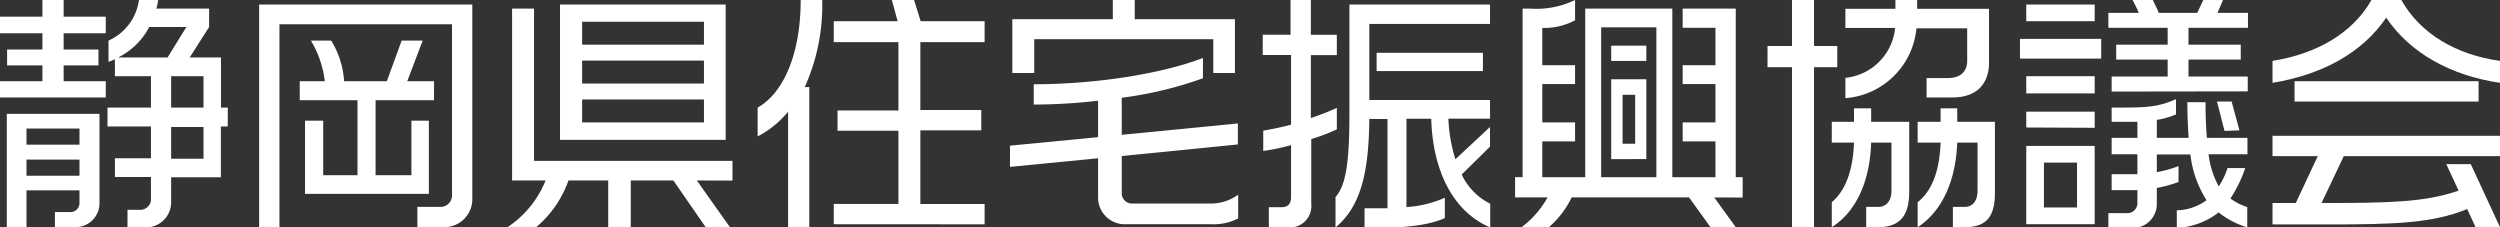
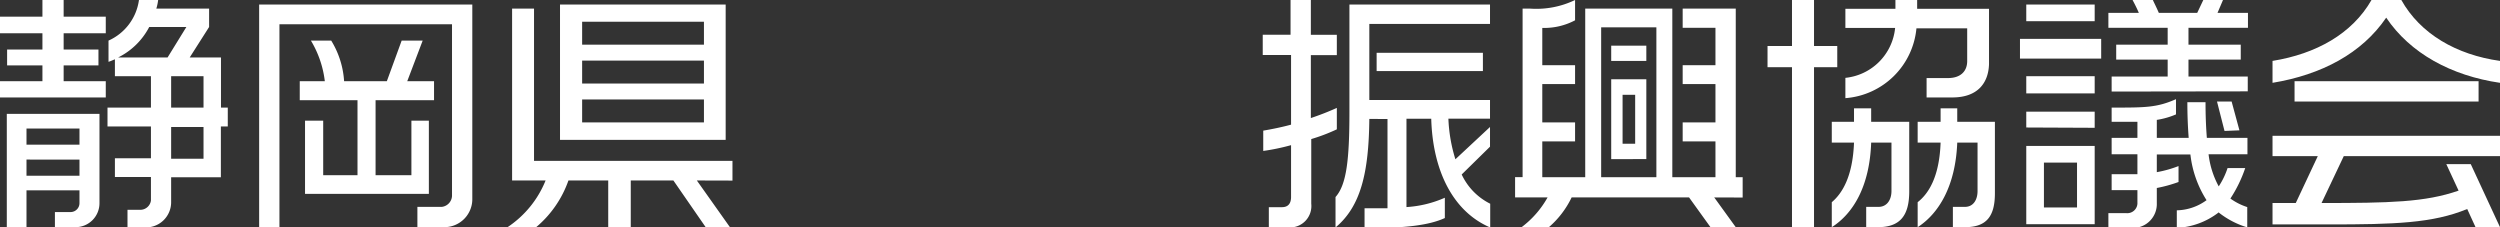
<svg xmlns="http://www.w3.org/2000/svg" width="246.29" height="22.41" viewBox="0 0 246.29 22.41">
  <rect x="0" y="0" width="246.29" height="22.41" fill="#333333" stroke="none" />
  <title>logo02</title>
  <g id="fe6b3243-889c-4eec-849d-67c5c15b0f5c" data-name="レイヤー 2">
    <g id="a1dfd39a-d216-4603-8fa0-18ac1aa19824" data-name="レイヤー 1">
      <path d="M0,9.6V8H4.18V6.44H.7V4.88H4.18V3.28H0V1.64H4.18V0H6.27V1.64h4.15V3.28H6.27v1.6H9.7V6.44H6.27V8h4.15V9.6ZM7.41,22.38h-2V20.89H7A.88.88,0,0,0,7.83,20V18.75H2.61v3.63H.67V11.22H9.8V20A2.36,2.36,0,0,1,7.41,22.38Zm.42-9.72H2.61v1.59H7.83Zm0,3.06H2.61v1.59H7.83Zm13.93-3.26v5h-4.9v2.43a2.48,2.48,0,0,1-2.63,2.51H12.56V20.67h1.22a1.06,1.06,0,0,0,1.09-.92V17.44H11.32V15.59h3.55V12.46H10.59V10.6h4.28V7.51H11.32V5.84c-.2.08-.4.18-.63.25V4a5.14,5.14,0,0,0,3-4h1.89a4.75,4.75,0,0,1-.18.85h5.2V2.66l-1.91,3h3.08V10.6h.67v1.86ZM14.7,2.66a6.91,6.91,0,0,1-3.06,3h4.87l1.85-3Zm5.35,4.85H16.86V10.6h3.19Zm0,5H16.86v3.13h3.19Z" fill="#fff" />
      <path d="M43.75,22.38H41.12v-2h2.41a1.14,1.14,0,0,0,1-1.06V2.39h-17v20h-2V.45h21v19.1A2.76,2.76,0,0,1,43.75,22.38ZM37,9.87v7.39h3.53V11.89h1.72V19.1H30.05V11.89h1.79v5.37h3.38V9.87H29.53V8H32a10.05,10.05,0,0,0-1.37-4h2A8.68,8.68,0,0,1,33.9,8h4.21l1.46-4h2.07L40.12,8h2.64V9.87Z" fill="#fff" />
      <path d="M68.65,17.78l3.26,4.6H69.52l-3.18-4.6h-4.2v4.6H59.92v-4.6H56a10.57,10.57,0,0,1-3.18,4.6H50a10,10,0,0,0,3.75-4.6H50.45V.85h2.16v15H72.16v1.94Zm-13.48-4V.45H71.49V13.78ZM69.35,2.14h-12V4.4h12Zm0,3.83h-12V8.23h12Zm0,3.83h-12v2.26h12Z" fill="#fff" />
-       <path d="M79.28,8.58h.45V22.41H77.64V11a9.58,9.58,0,0,1-3,2.44V10.6C77.24,9.13,78.88,5.22,78.88,0H81A19.61,19.61,0,0,1,79.28,8.58Zm2.86,13.51v-2h6.37V12.88h-6v-2h6V4.15H82.14V2.09h6.29L87.86,0h2.19l.65,2.09H97V4.15H90.67v6.69h6v2h-6V20.1H97v2Z" fill="#fff" />
-       <path d="M119.35,22.09h-8.51a2.62,2.62,0,0,1-2.66-2.64V15.59l-8.68.85V14.35l8.68-.84V9.92a54.84,54.84,0,0,1-6.34.38v-2c6,0,12.54-1,16.67-2.59v2a37.72,37.72,0,0,1-8,1.92v3.65l11.44-1.12v2.07l-11.44,1.14v3.68a1,1,0,0,0,1,1h7.74a4.54,4.54,0,0,0,2.73-.87v2.34A5.28,5.28,0,0,1,119.35,22.09Zm.18-14.9V3.86H101.89V7.19H99.73V1.89h9.9V0h2.16V1.89h9.87v5.3Z" fill="#fff" />
      <path d="M129.18,13.7v6.37a2.11,2.11,0,0,1-2.11,2.34H125v-2h1.29c.6,0,.9-.35.9-1V14.3a21.08,21.08,0,0,1-2.74.57v-2c.88-.15,1.82-.34,2.74-.59V5.42H124.4v-2h2.74V0h2V3.43h2.56v2h-2.56v6.2a27.16,27.16,0,0,0,2.56-1v2.11A17.74,17.74,0,0,1,129.18,13.7Zm11.81-2h-2.43v8.7a11,11,0,0,0,3.78-.92v2c-1.57.72-3.93,1-7.91,1V20.52c.84,0,1.59,0,2.26,0v-8.8H134.9c-.05,5.37-.87,8.63-3.33,10.69v-3c1.09-1.22,1.37-3.68,1.37-8.43V.45h13.85V2.36H134.9V9.85h11.89v1.84h-4.1a15.35,15.35,0,0,0,.69,4l3.41-3.18v1.94L144,17.19a6.09,6.09,0,0,0,2.81,2.88v2.34C143.13,20.84,141.14,16.79,141,11.69ZM135.62,7V5.2h10.47V7Z" fill="#fff" />
      <path d="M168.88,19.45,171,22.38h-2.49l-2.11-2.93H154.83a9,9,0,0,1-2.24,2.93H149.9a9.35,9.35,0,0,0,2.56-2.93h-3.2v-2H150V.85h.77A8.78,8.78,0,0,0,155.17,0V2a6.49,6.49,0,0,1-3.23.75V6.42h3.23V8.28h-3.23v3.78h3.23v1.87h-3.23v3.53h4.23V.85h8.58V17.46H169V13.93h-3.23V12.06H169V8.28h-3.23V6.42H169V2.74h-3.23V.85H171V17.46h.68v2Zm-5.7-16.76h-5.44V17.46h5.44ZM158.73,6V4.5h3.46V6Zm0,9.68V7.81h3.46v7.86Zm2.36-6.34h-1.24v4.82h1.24Z" fill="#fff" />
      <path d="M178.71,6.62V22.38h-2.17V6.62h-2.41V4.53h2.41V0h2.17V4.53H181V6.62ZM185,22.38h-1.15v-2h1.22c.82,0,1.27-.69,1.27-1.56V14.05h-2c-.15,4.33-1.79,7-3.88,8.33V19.92c1-.84,2.06-2.48,2.19-5.87h-2.19V12h2.19V10.67h1.69V12h3.75v6.89C188.08,21.24,187.19,22.38,185,22.38ZM192.34,9.6H189.8V7.69h2.11c1.27,0,1.89-.7,1.89-1.67V2.79h-5a7.61,7.61,0,0,1-7,6.88v-2a5.48,5.48,0,0,0,4.9-4.92h-4.9V.87h4.93V0h2.14V.87h7.08V6.32C195.89,8.21,194.8,9.6,192.34,9.6Zm1.24,12.78h-1.19v-2h1.19c.82,0,1.24-.69,1.24-1.56V14.05h-2c-.17,4.31-1.84,7-3.9,8.33V19.92c1.07-.84,2.14-2.48,2.26-5.87h-2.26V12h2.26V10.67h1.64V12h3.71v7C196.54,21.32,195.7,22.38,193.58,22.38Z" fill="#fff" />
-       <path d="M199,5.77V3.83h8V5.77Zm.62-3.68V.45h6.74V2.09Zm0,7.11V7.51h6.74V9.2Zm0,3.36V11h6.74v1.59Zm0,9.53V14.38h6.74v7.71Zm5-6.07h-3.26v4.42h3.26Zm3.41-7V7.54h5.52V5.87h-5.07V4.4h5.07V2.74h-5.84V1.27h3c-.2-.47-.43-.92-.62-1.27h2c.17.37.39.8.59,1.27h3.78L217.06,0H219l-.54,1.27h3V2.74H215.6V4.4h5.15V5.87H215.6V7.54h5.84V9Zm10.5,11.94a7.3,7.3,0,0,1-4.08,1.49V20.72a5.12,5.12,0,0,0,2.93-1,10.55,10.55,0,0,1-1.59-4.5h-3.31v1.74a11.38,11.38,0,0,0,2.14-.6v1.57a13.61,13.61,0,0,1-2.14.59V20a2.36,2.36,0,0,1-2.38,2.46h-2.39V21h1.79a1,1,0,0,0,1.07-1.07V18.73c-.7,0-1.52,0-2.54,0V17.16c1,0,1.82,0,2.54,0V15.2h-2.54V13.58h2.54V12c-.72,0-1.54,0-2.54,0V10.6c3.36,0,4.45,0,6.34-.83v1.5a7.78,7.78,0,0,1-1.89.54v1.77h3.14c-.08-1.07-.13-2.24-.13-3.51h1.79c0,1.35.05,2.49.13,3.51h4V15.2h-3.83a8.69,8.69,0,0,0,1,3.16,7.49,7.49,0,0,0,.87-1.8h1.74a13.23,13.23,0,0,1-1.46,3,5.88,5.88,0,0,0,1.66.84v2A8.49,8.49,0,0,1,218.56,20.92Zm.62-8.06L218.41,10h1.44l.77,2.84Z" fill="#fff" />
+       <path d="M199,5.77V3.83h8V5.77Zm.62-3.68V.45h6.74V2.09Zm0,7.11V7.51h6.74V9.2Zm0,3.36V11h6.74v1.59Zm0,9.53V14.38h6.74v7.71Zm5-6.07h-3.26v4.42h3.26Zm3.41-7V7.54h5.52V5.87h-5.07V4.4h5.07V2.74h-5.84V1.27h3c-.2-.47-.43-.92-.62-1.27h2c.17.37.39.8.59,1.27h3.78L217.06,0H219l-.54,1.27h3V2.74H215.6V4.4h5.15V5.87H215.6V7.54h5.84V9Zm10.5,11.94a7.3,7.3,0,0,1-4.08,1.49V20.72a5.12,5.12,0,0,0,2.93-1,10.55,10.55,0,0,1-1.59-4.5h-3.31v1.74a11.38,11.38,0,0,0,2.14-.6v1.57a13.61,13.61,0,0,1-2.14.59V20a2.36,2.36,0,0,1-2.38,2.46h-2.39V21h1.79a1,1,0,0,0,1.07-1.07V18.73c-.7,0-1.52,0-2.54,0V17.16c1,0,1.82,0,2.54,0V15.2h-2.54V13.58h2.54V12c-.72,0-1.54,0-2.54,0V10.6c3.36,0,4.45,0,6.34-.83v1.5a7.78,7.78,0,0,1-1.89.54v1.77h3.14c-.08-1.07-.13-2.24-.13-3.51h1.79c0,1.35.05,2.49.13,3.51h4V15.2h-3.83a8.69,8.69,0,0,0,1,3.16,7.49,7.49,0,0,0,.87-1.8h1.74a13.23,13.23,0,0,1-1.46,3,5.88,5.88,0,0,0,1.66.84v2A8.49,8.49,0,0,1,218.56,20.92Zm.62-8.06L218.41,10h1.44l.77,2.84" fill="#fff" />
      <path d="M235.08,1.74c-2.39,3.51-6.35,5.62-11.2,6.42V6c4.28-.69,7.84-2.66,9.75-6h2.94c1.86,3.33,5.42,5.4,9.72,6V8.16C241.49,7.46,237.44,5.25,235.08,1.74Zm8.8,20.64-.82-1.79c-3.38,1.4-7.16,1.52-13.63,1.52h-5.55V20l2.29,0,2.17-4.62h-4.46v-2h22.41v2H230.9L228.71,20c6.69,0,10.2-.07,13.5-1.22L241,16.17h2.41l2.88,6.21ZM226.05,10V8h18.13v2Z" fill="#fff" />
    </g>
  </g>
</svg>